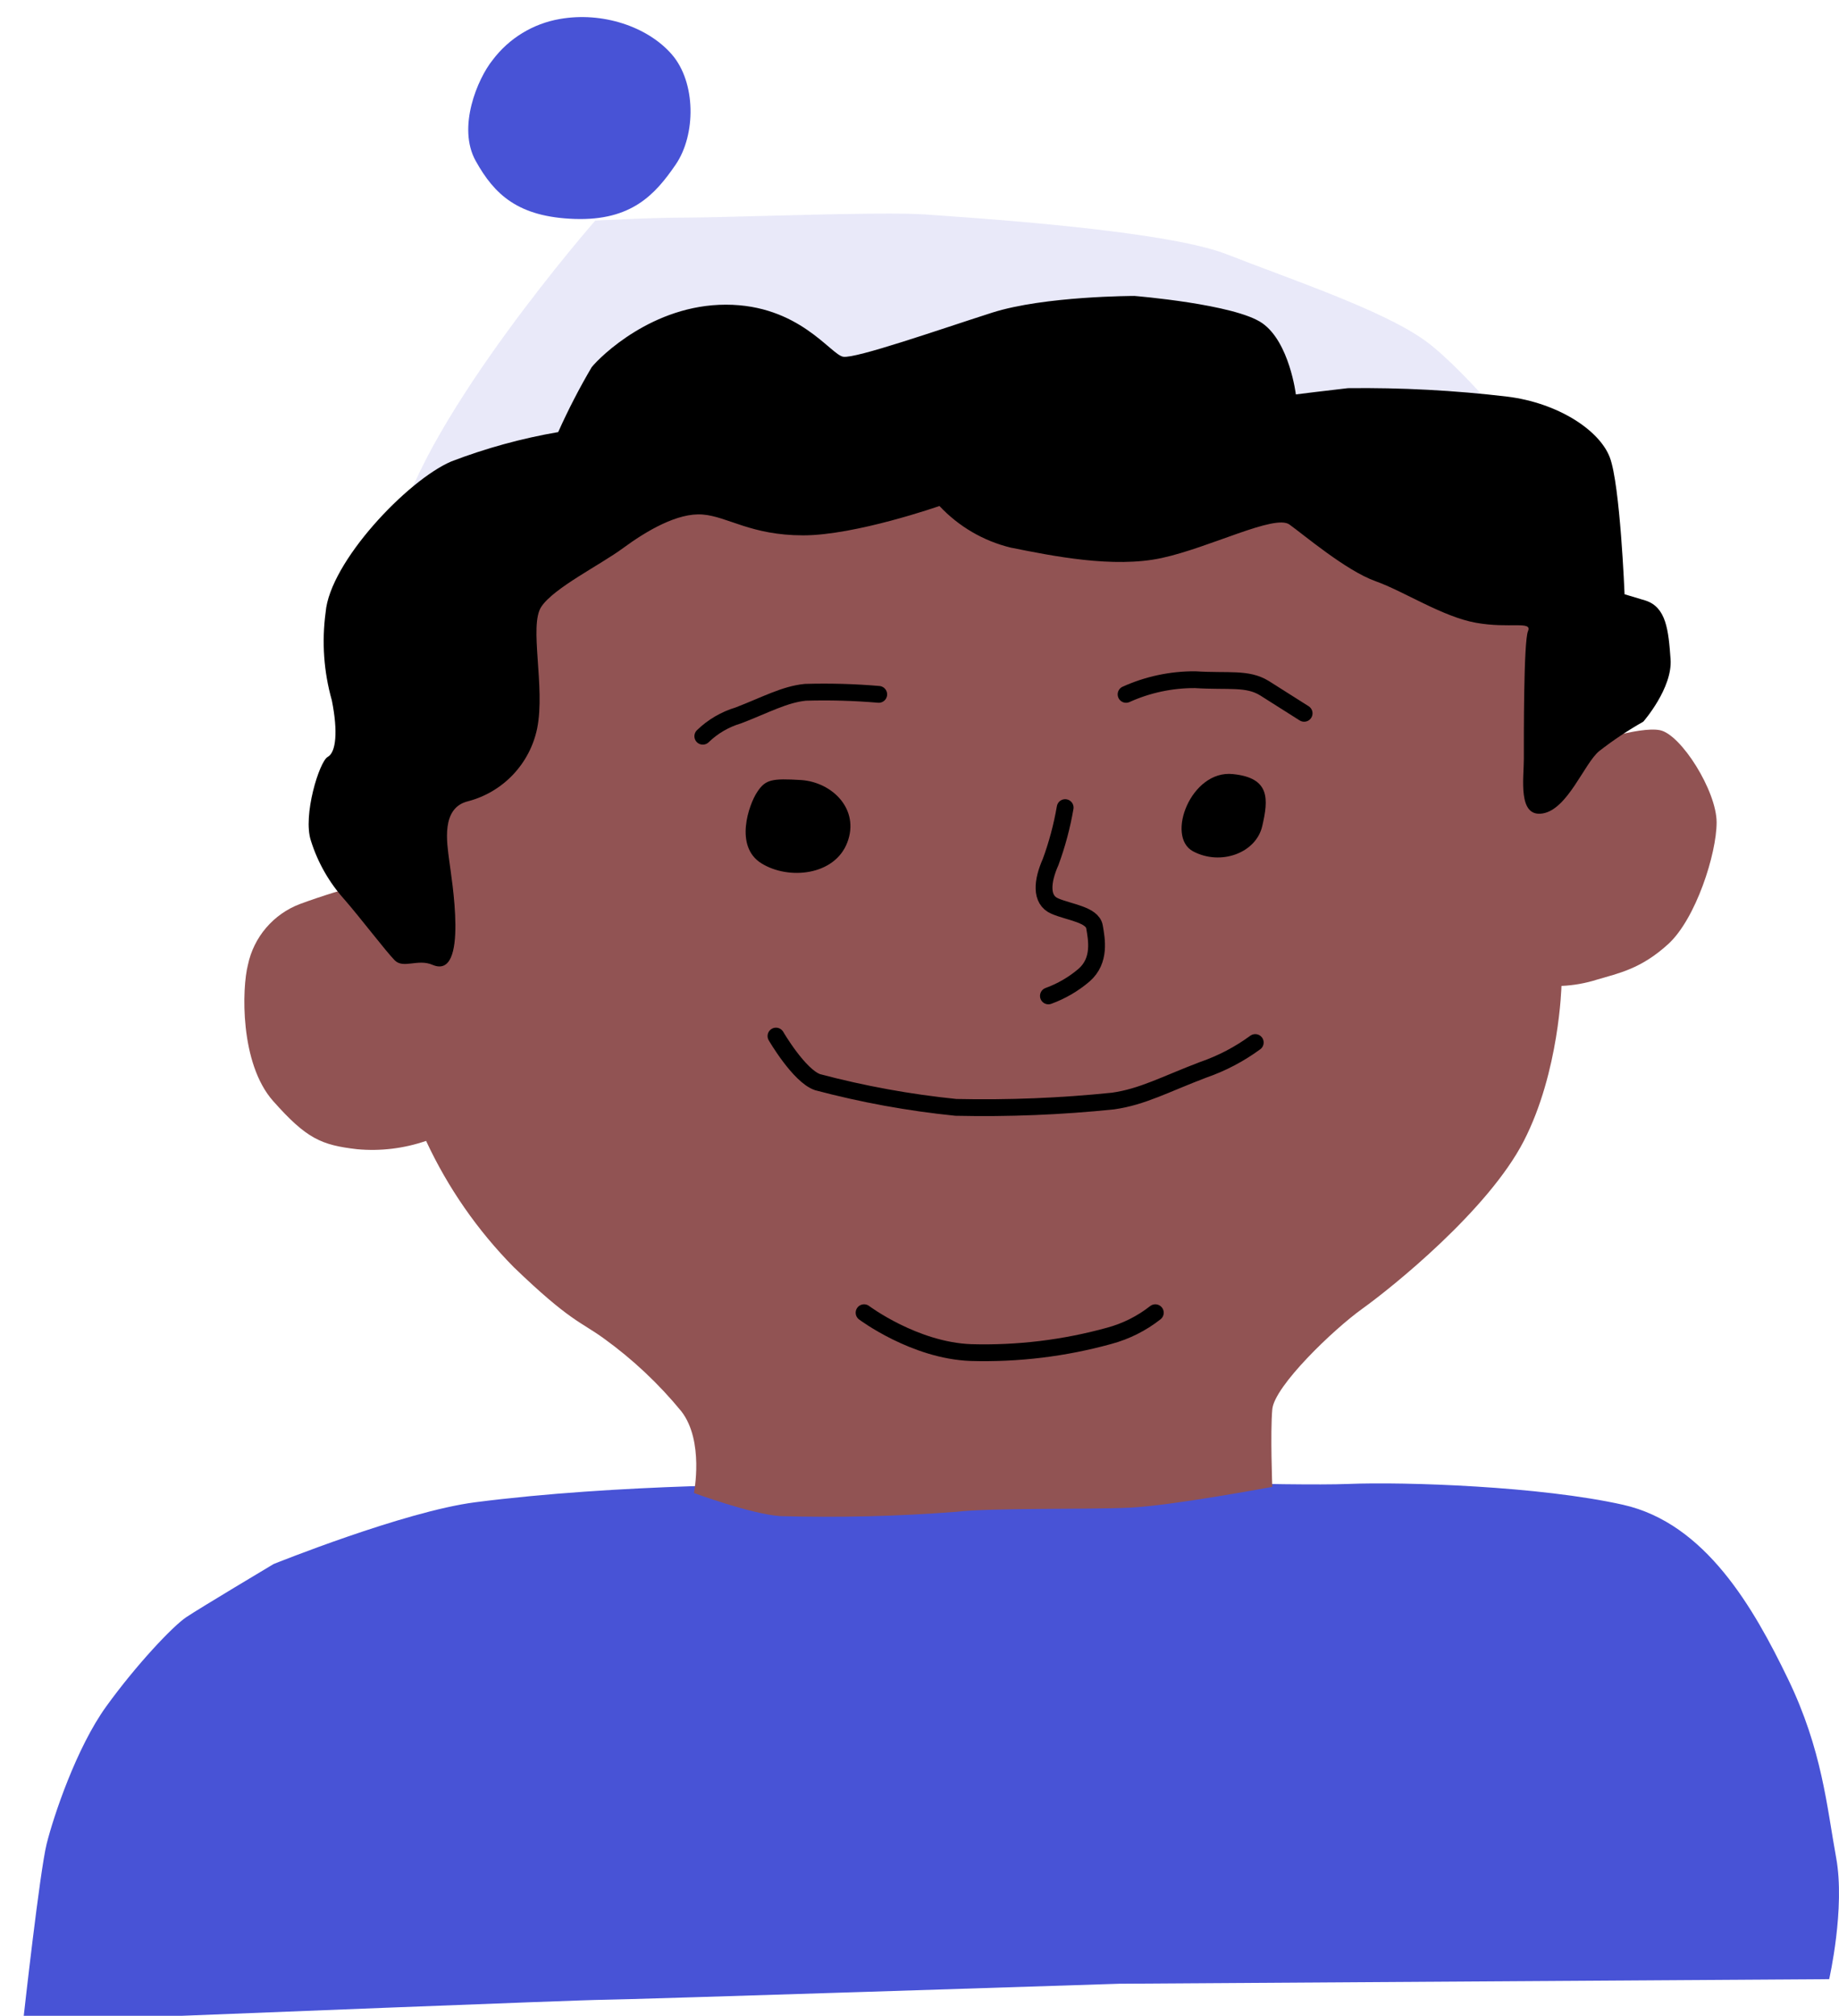
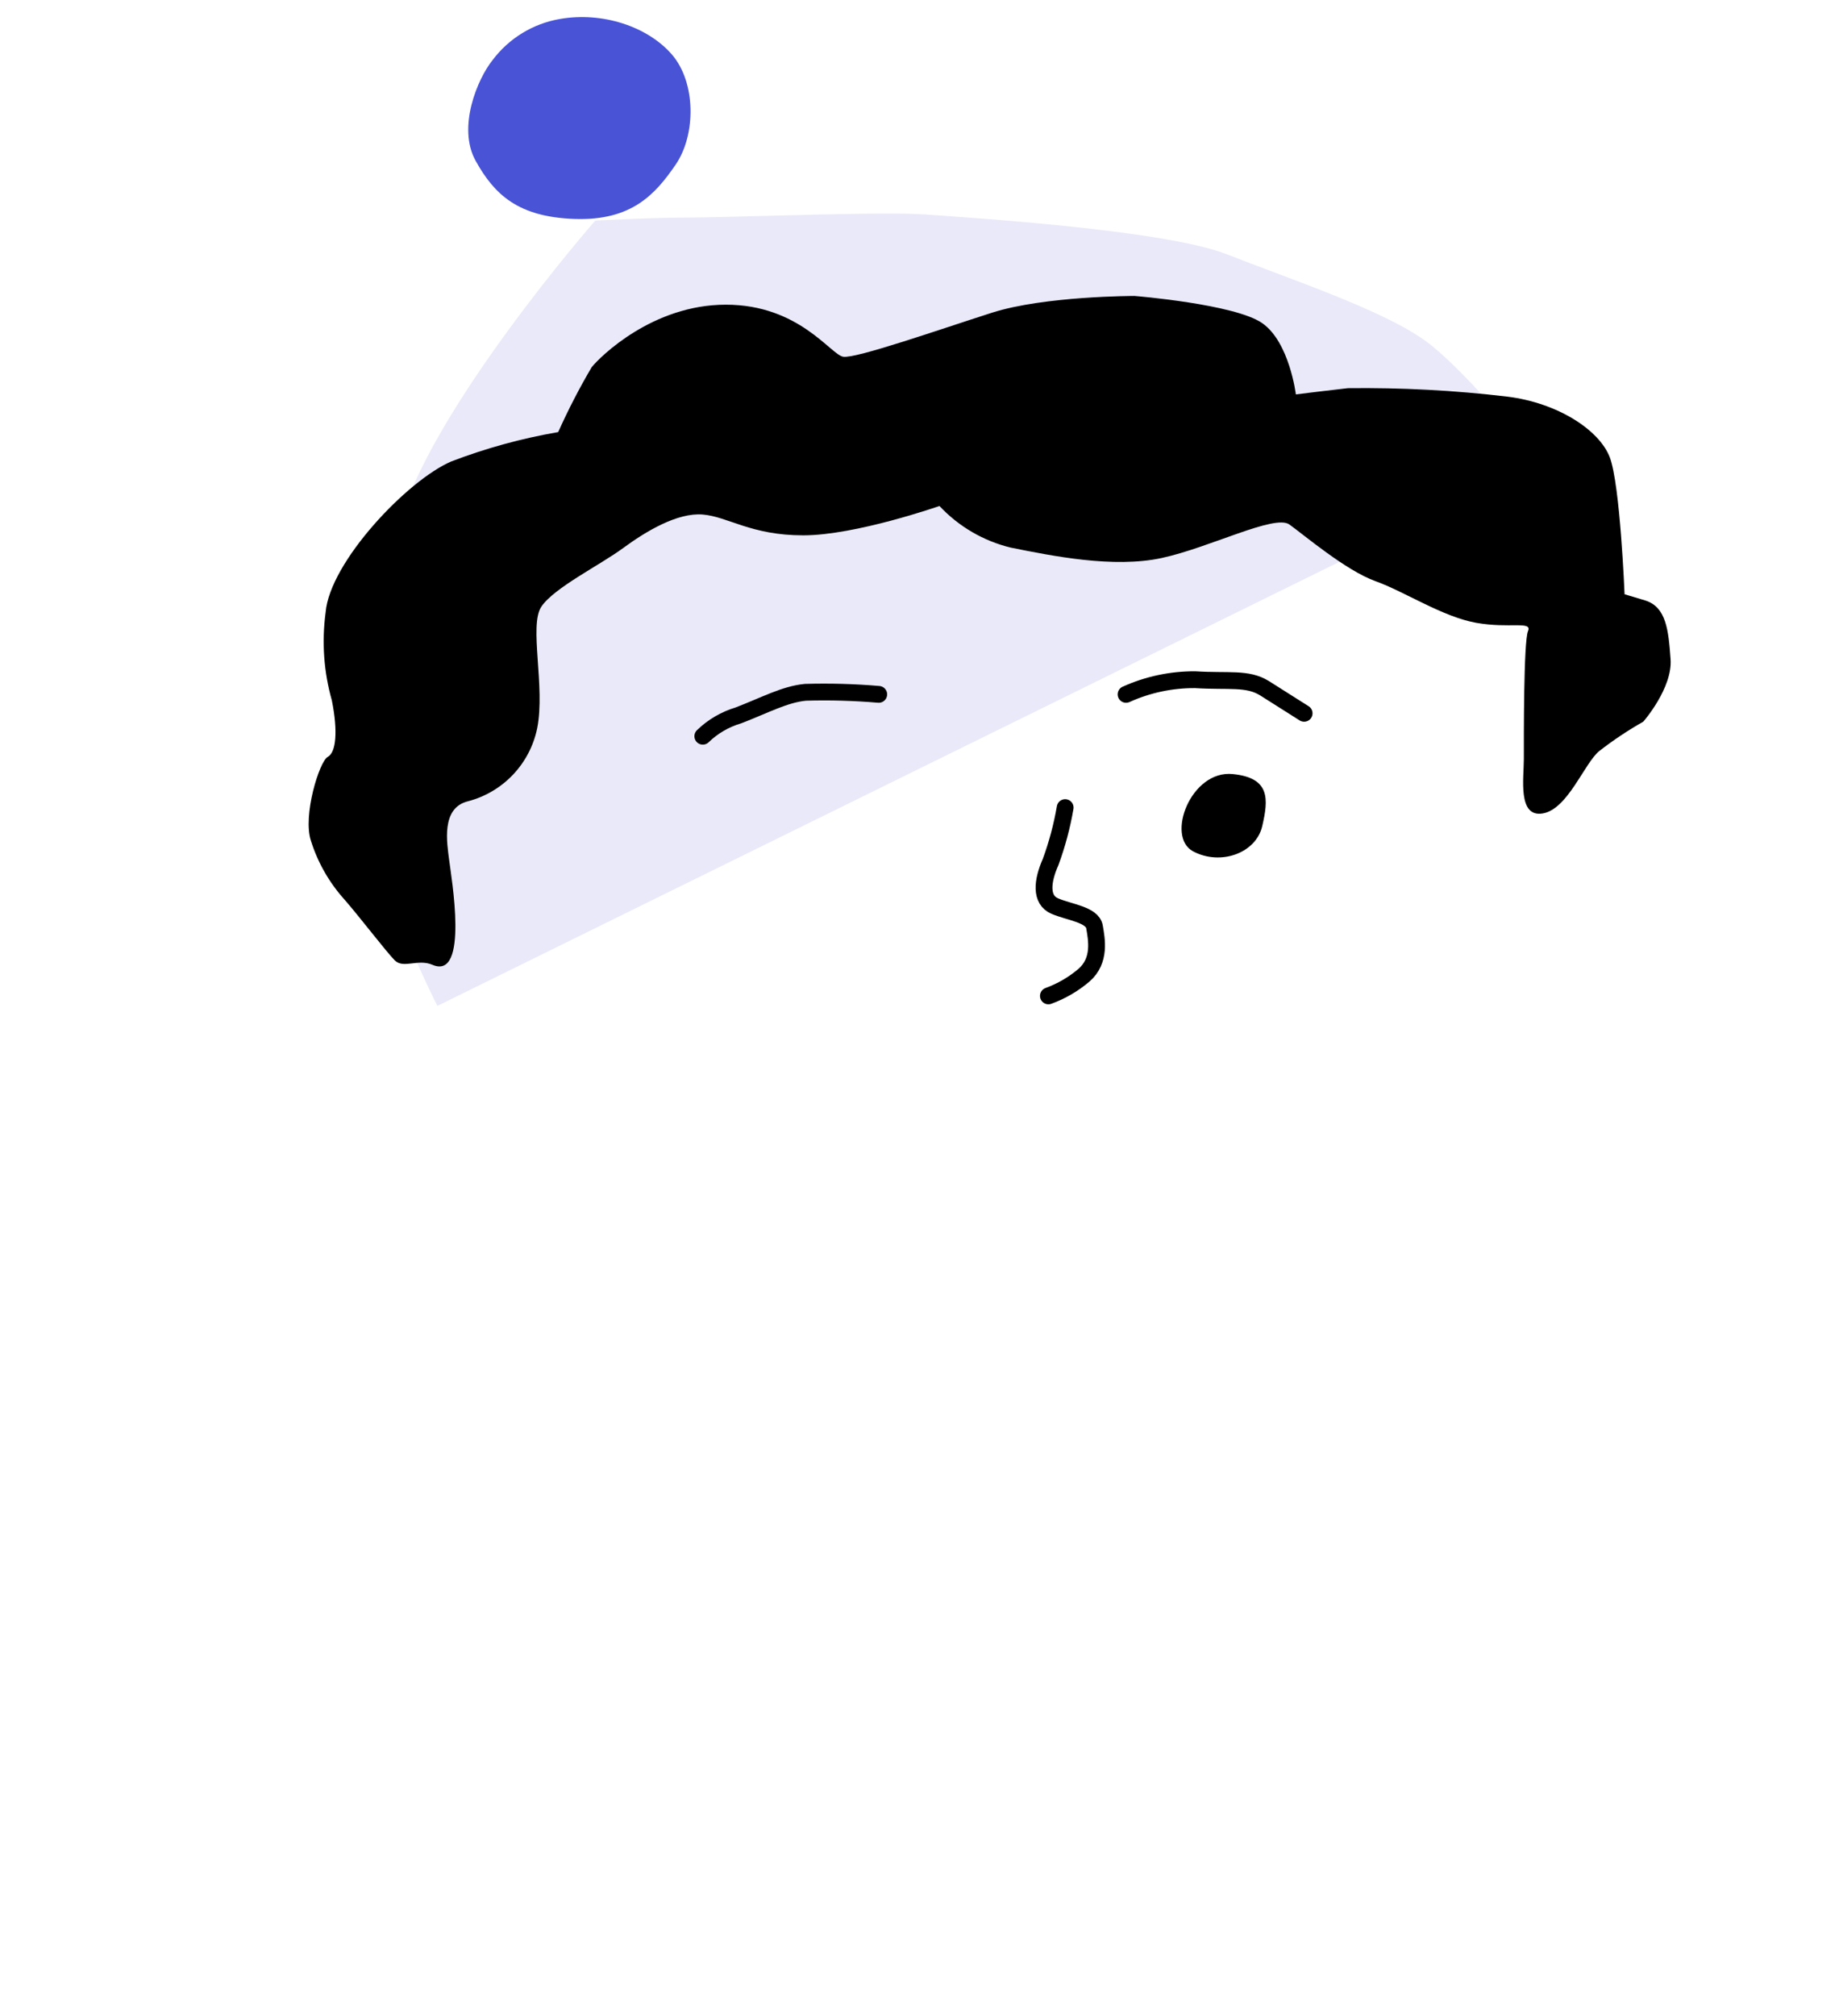
<svg xmlns="http://www.w3.org/2000/svg" width="73" height="80" viewBox="0 0 73 80" fill="none">
-   <path d="M10.857 62.073C10.857 62.073 16.041 59.983 18.862 59.62C21.683 59.256 24.773 59.074 27.408 58.984C30.044 58.893 39.416 58.711 41.506 58.711C43.596 58.711 51.238 58.984 53.514 58.893C55.79 58.802 61.151 58.984 64.427 59.719C67.703 60.454 69.611 63.812 70.974 66.629C72.337 69.447 72.519 71.722 72.887 73.726C73.254 75.729 72.61 78.546 72.61 78.546L44.418 78.728C44.418 78.728 24.773 79.364 23.955 79.364C23.137 79.364 7.218 80 7.218 80H0.943C0.943 80 1.579 74.271 1.852 73.176C2.125 72.082 3.033 69.36 4.219 67.72C5.404 66.08 6.854 64.539 7.4 64.176C7.945 63.812 10.857 62.073 10.857 62.073Z" fill="#4853D6" />
  <path d="M61.139 18.375C61.139 18.375 58.247 14.719 56.55 13.505C54.852 12.29 51.18 11.068 48.701 10.093C46.223 9.118 38.408 8.635 36.722 8.511C35.037 8.387 28.874 8.635 27.321 8.635C25.768 8.635 23.628 8.755 23.628 8.755C23.628 8.755 16.916 16.425 15.78 21.052C14.644 25.678 14.772 30.18 14.884 32.737C14.995 35.294 17.362 39.92 17.362 39.92L61.139 18.375Z" fill="#E9E9F9" />
  <path d="M22.221 0.754C23.906 0.456 25.707 1.051 26.67 2.162C27.632 3.273 27.632 5.351 26.818 6.537C26.005 7.722 25.067 8.763 22.816 8.689C20.565 8.614 19.627 7.722 18.884 6.388C18.14 5.054 18.958 3.125 19.553 2.385C20.202 1.521 21.156 0.938 22.221 0.754Z" fill="#4853D6" />
-   <path d="M16.914 45.278C16.033 45.581 15.098 45.694 14.171 45.608C12.754 45.443 12.172 45.196 10.842 43.696C9.512 42.197 9.603 39.206 9.842 38.289C9.956 37.746 10.205 37.24 10.566 36.819C10.927 36.397 11.388 36.073 11.907 35.877C12.78 35.556 13.667 35.281 14.568 35.051C14.568 35.051 16.815 24.65 18.896 22.907C20.978 21.163 27.046 17.33 34.535 17.582C42.024 17.834 52.999 17.747 56.076 18.995C59.154 20.242 62.153 22.324 62.818 23.654C63.483 24.984 62.9 29.561 62.9 29.561C62.9 29.561 65.061 28.809 65.895 28.979C66.729 29.148 68.142 31.391 68.142 32.638C68.142 33.886 67.316 36.463 66.225 37.463C65.135 38.462 64.23 38.628 63.4 38.876C62.941 39.022 62.465 39.107 61.983 39.128C61.983 39.128 61.901 42.535 60.488 45.282C59.075 48.029 55.246 51.102 54.081 51.937C52.916 52.771 50.587 55.014 50.504 55.931C50.422 56.848 50.504 59.008 50.504 59.008C50.504 59.008 46.514 59.756 44.849 59.834C43.185 59.913 39.36 59.834 37.943 60C35.619 60.179 33.288 60.236 30.958 60.169C29.793 60.082 27.546 59.252 27.546 59.252C27.546 59.252 27.959 57.187 27.046 56.01C26.15 54.917 25.115 53.945 23.969 53.118C23.056 52.453 22.639 52.453 20.392 50.288C18.954 48.83 17.777 47.135 16.914 45.278Z" fill="#915353" />
  <path d="M17.164 38.289C18.63 38.921 17.911 34.794 17.829 34.129C17.746 33.464 17.494 32.064 18.576 31.8C19.258 31.622 19.877 31.257 20.362 30.746C20.848 30.235 21.18 29.598 21.323 28.908C21.654 27.256 20.989 24.831 21.488 24.079C21.988 23.328 23.818 22.427 24.731 21.754C25.644 21.081 26.895 20.337 27.895 20.42C28.895 20.502 29.808 21.246 31.885 21.246C33.963 21.246 37.292 20.081 37.292 20.081C38.055 20.895 39.038 21.47 40.122 21.733C41.774 22.064 44.199 22.559 46.111 22.146C48.024 21.733 50.601 20.399 51.184 20.816C51.766 21.233 53.431 22.646 54.596 23.063C55.76 23.48 57.256 24.476 58.59 24.716C59.924 24.955 60.833 24.629 60.655 25.046C60.477 25.463 60.49 29.371 60.49 30.123C60.49 30.874 60.238 32.448 61.237 32.283C62.237 32.118 62.89 30.288 63.485 29.805C64.038 29.375 64.622 28.986 65.232 28.64C65.232 28.64 66.397 27.31 66.314 26.161C66.231 25.013 66.145 24.096 65.314 23.832L64.488 23.584C64.488 23.584 64.315 19.238 63.902 18.152C63.489 17.066 61.837 15.988 59.829 15.74C57.73 15.491 55.618 15.38 53.505 15.405C52.757 15.488 51.44 15.653 51.44 15.653C51.44 15.653 51.188 13.588 50.11 12.828C49.032 12.068 45.033 11.745 45.033 11.745C45.033 11.745 41.456 11.745 39.378 12.41C37.3 13.075 33.971 14.24 33.471 14.158C32.972 14.075 31.724 12.092 28.812 12.092C25.9 12.092 23.822 14.158 23.488 14.571C22.997 15.405 22.553 16.265 22.158 17.148C20.709 17.397 19.288 17.787 17.915 18.313C16.168 19.061 13.091 22.307 12.926 24.302C12.768 25.472 12.852 26.662 13.173 27.797C13.421 29.036 13.339 29.862 13.008 30.04C12.678 30.218 12.009 32.37 12.343 33.369C12.614 34.232 13.068 35.027 13.673 35.699C14.256 36.364 15.325 37.764 15.668 38.111C16.011 38.458 16.581 38.041 17.164 38.289Z" fill="black" />
-   <path d="M31.804 30.957C33.043 31.044 34.134 32.122 33.634 33.435C33.134 34.749 31.304 34.935 30.222 34.261C29.14 33.588 29.726 31.932 30.057 31.432C30.387 30.932 30.639 30.887 31.804 30.957Z" fill="black" />
  <path d="M48.941 30.721C50.428 30.87 50.353 31.717 50.105 32.787C49.858 33.856 48.453 34.369 47.359 33.786C46.264 33.204 47.276 30.544 48.941 30.721Z" fill="black" />
  <path d="M42.282 32.051C42.155 32.788 41.962 33.511 41.704 34.212C41.369 34.964 41.291 35.711 41.869 35.959C42.447 36.207 43.364 36.294 43.447 36.785C43.53 37.277 43.699 38.115 43.034 38.698C42.615 39.056 42.135 39.336 41.617 39.524" stroke="black" stroke-width="0.667" stroke-linecap="round" stroke-linejoin="round" />
-   <path d="M30.803 41.118C30.803 41.118 31.72 42.696 32.455 42.948C34.256 43.426 36.091 43.76 37.945 43.948C40.028 43.994 42.113 43.91 44.186 43.696C45.351 43.531 46.251 43.031 47.763 42.456C48.502 42.201 49.198 41.836 49.828 41.374" stroke="black" stroke-width="0.667" stroke-linecap="round" stroke-linejoin="round" />
  <path d="M44.7 27.557C45.562 27.168 46.497 26.969 47.443 26.975C48.773 27.058 49.508 26.892 50.19 27.31L51.768 28.309" stroke="black" stroke-width="0.667" stroke-linecap="round" stroke-linejoin="round" />
  <path d="M34.882 27.557C33.914 27.474 32.942 27.447 31.97 27.475C31.144 27.557 30.392 27.975 29.31 28.392C28.78 28.55 28.295 28.833 27.898 29.218" stroke="black" stroke-width="0.667" stroke-linecap="round" stroke-linejoin="round" />
-   <path d="M34.3 52.097C34.3 52.097 36.299 53.597 38.542 53.679C40.395 53.732 42.245 53.508 44.032 53.014C44.697 52.835 45.319 52.523 45.861 52.097" stroke="black" stroke-width="0.667" stroke-linecap="round" stroke-linejoin="round" />
</svg>